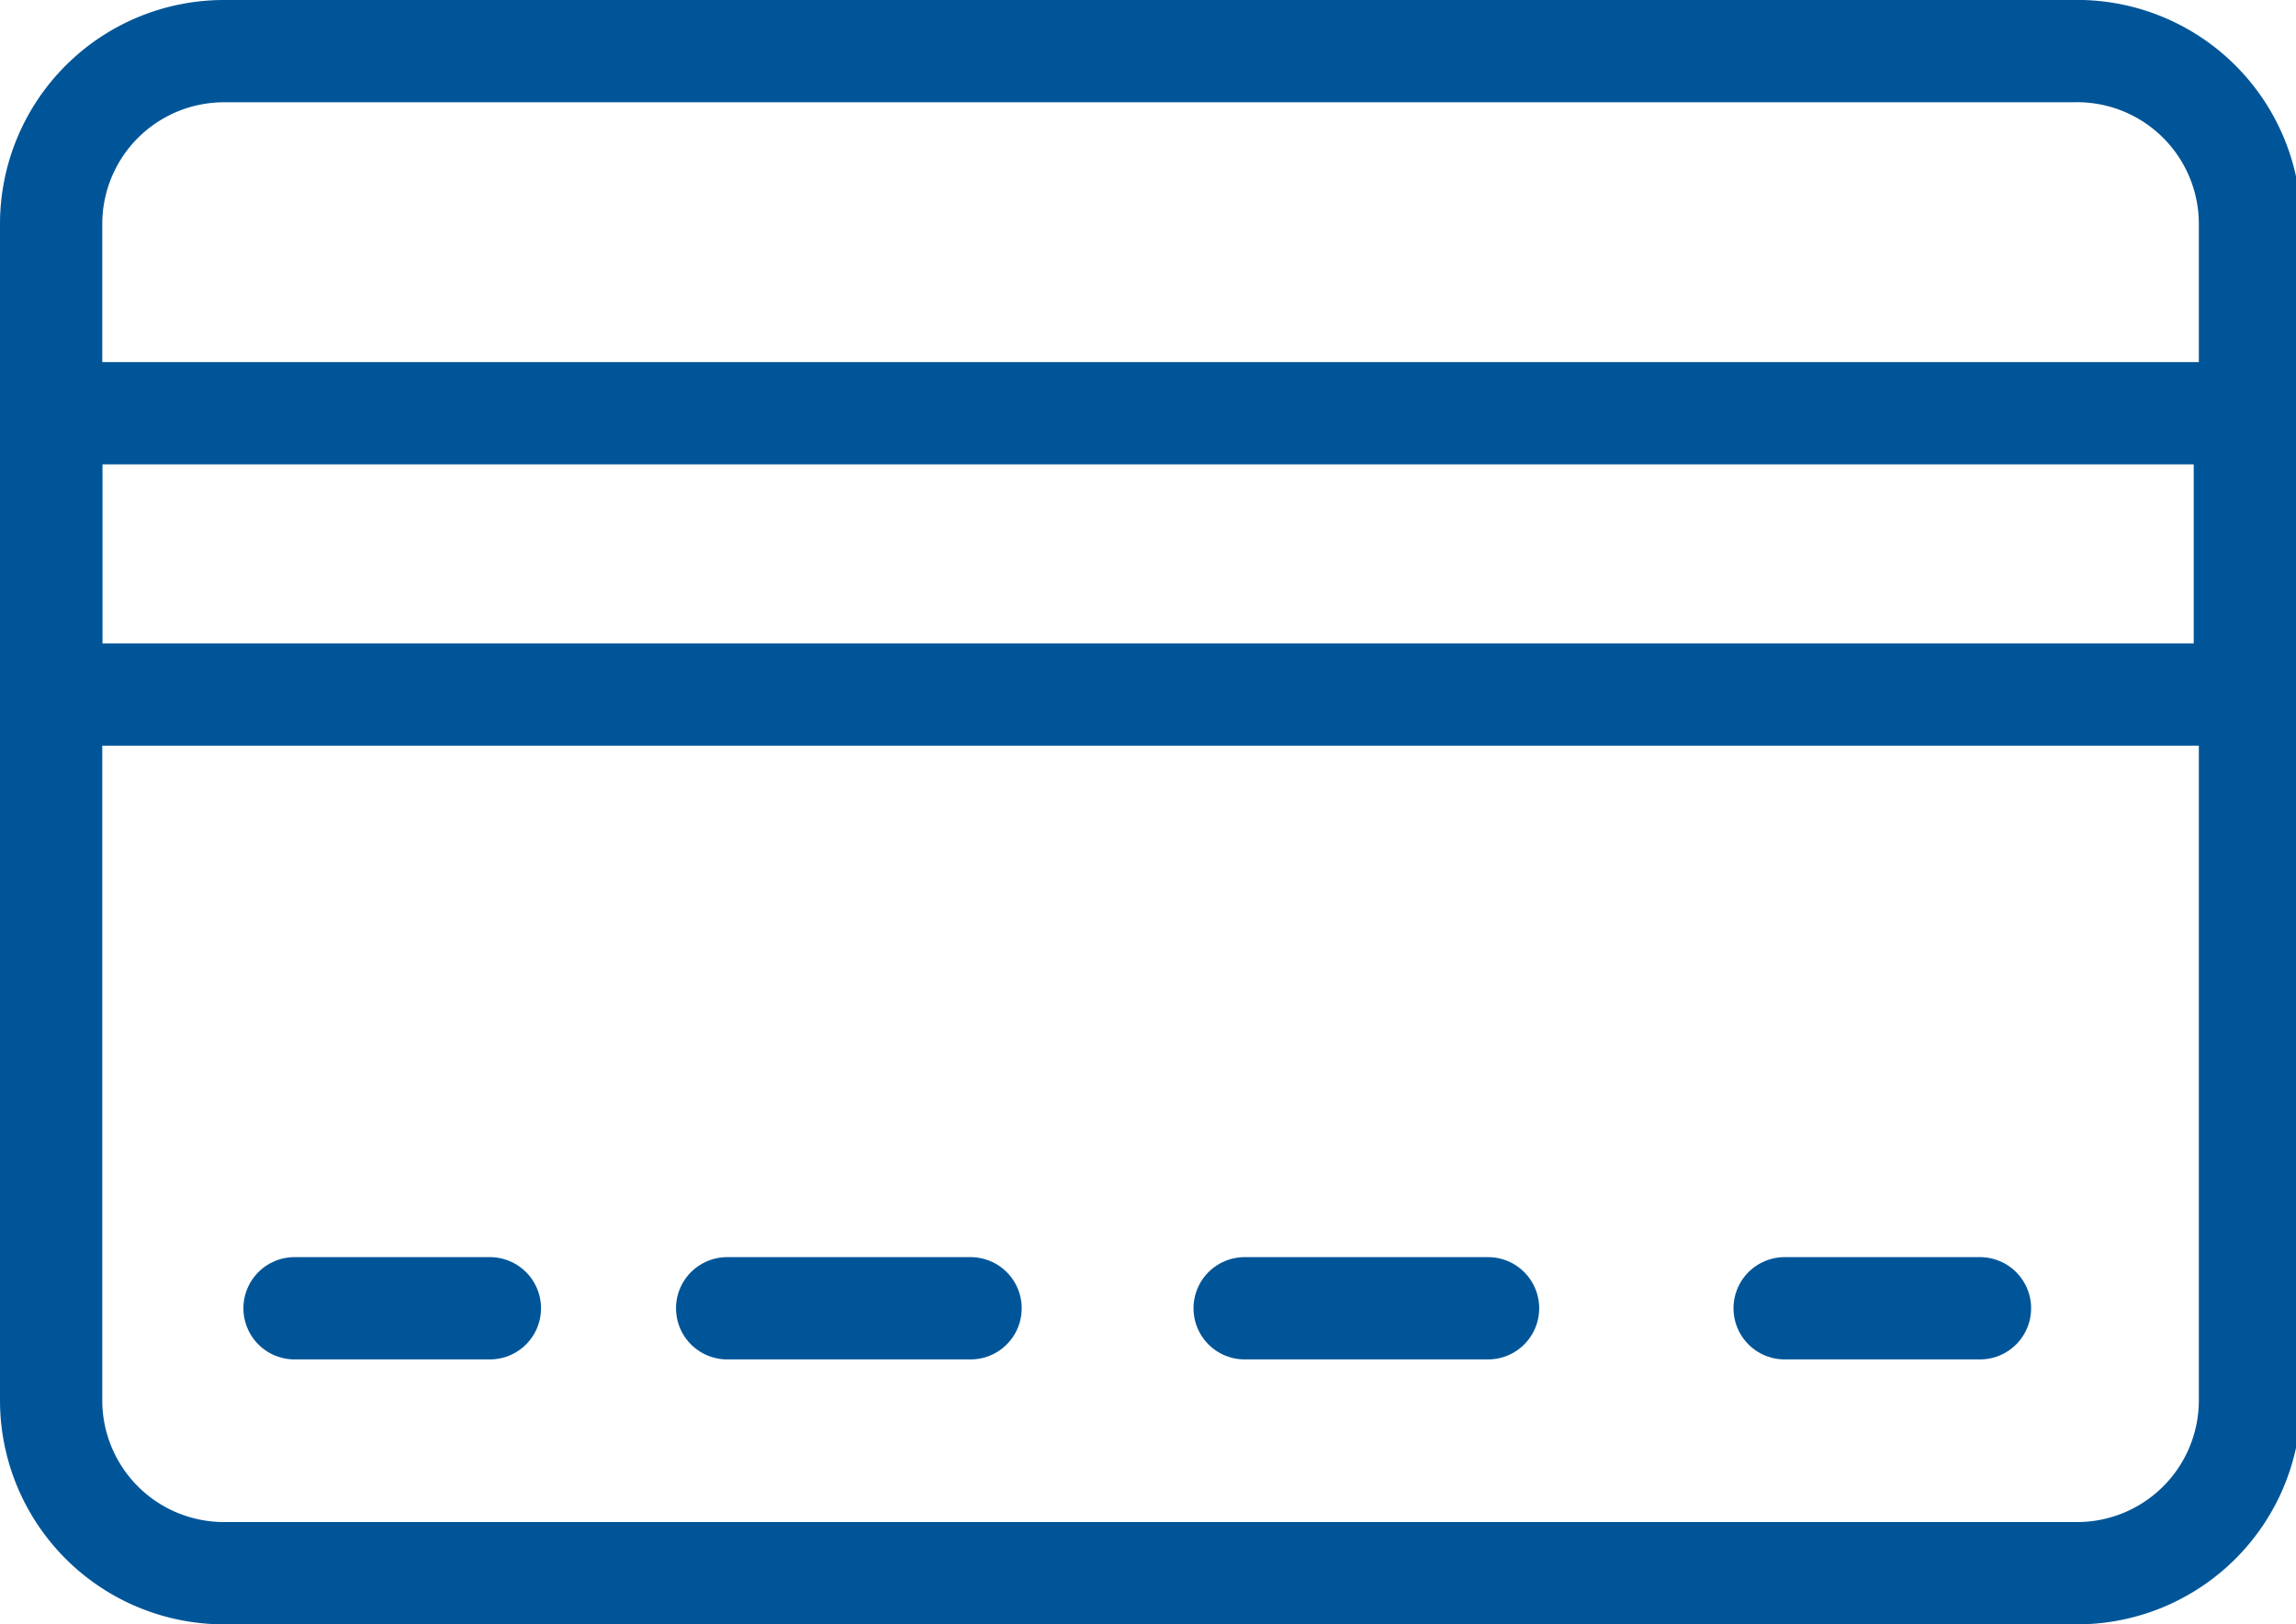
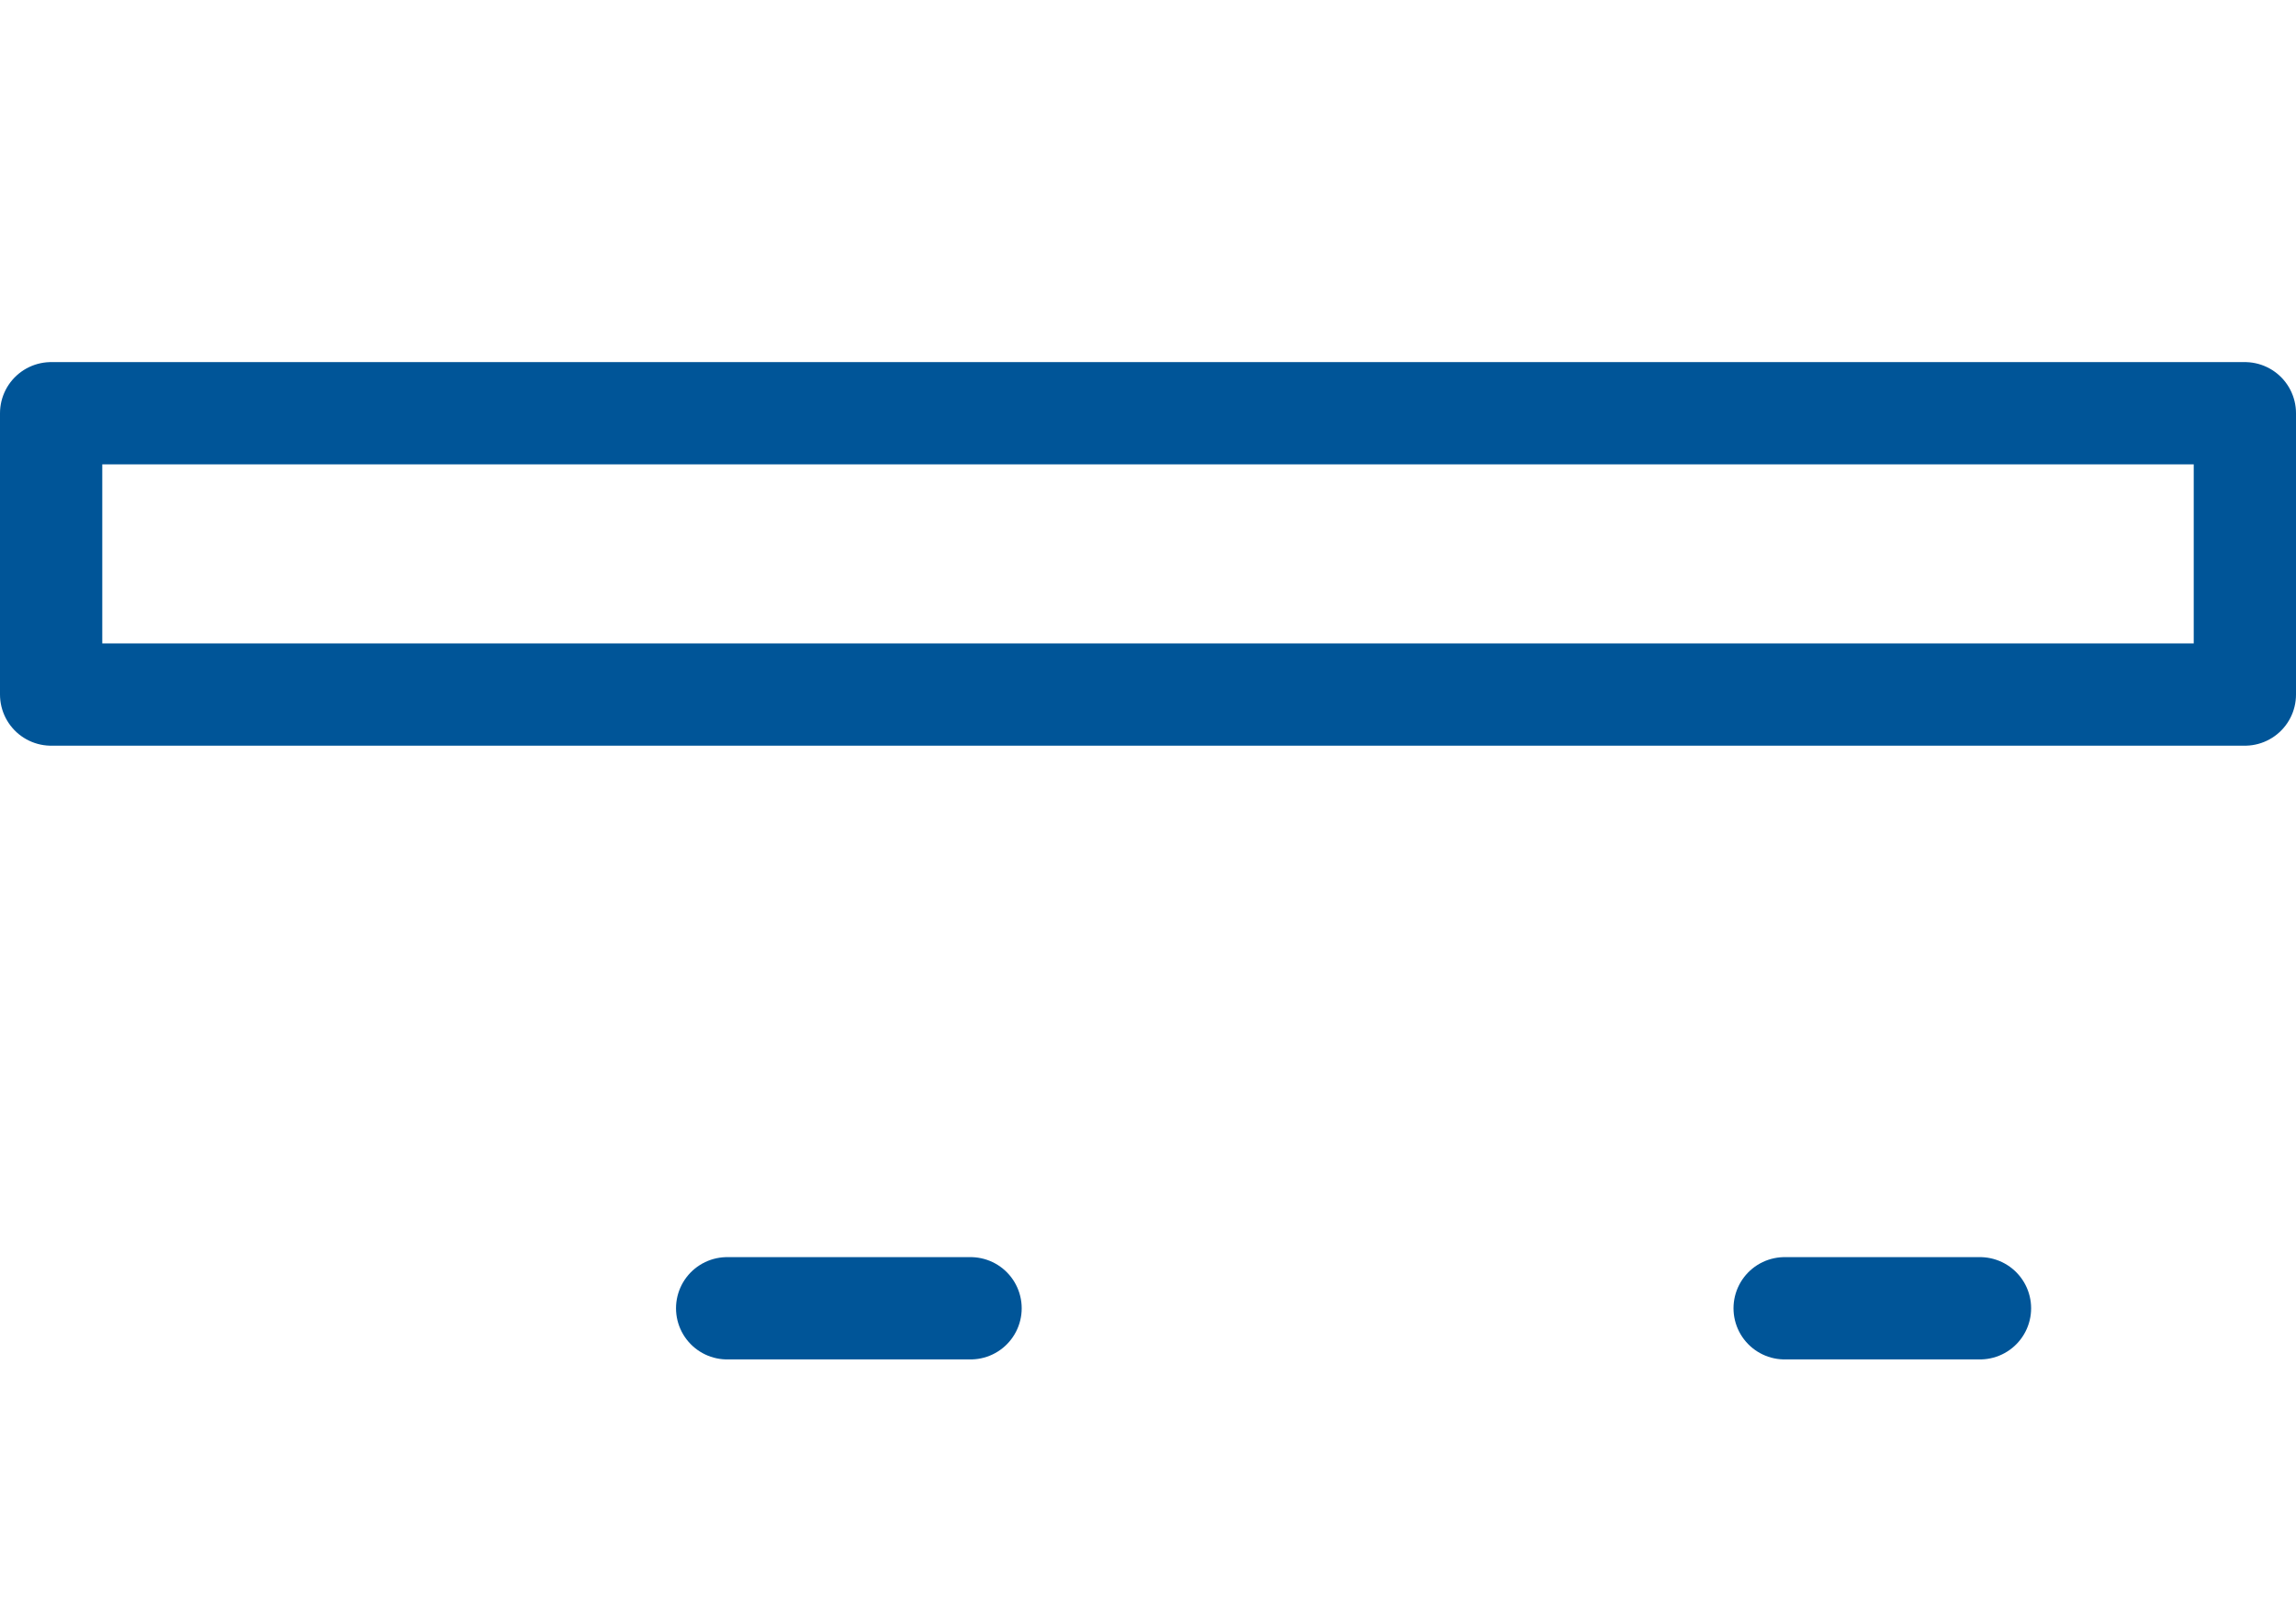
<svg xmlns="http://www.w3.org/2000/svg" viewBox="0 0 22.45 15.88">
  <defs>
    <style>.cls-1{fill:none;stroke:#005598;stroke-linecap:round;stroke-linejoin:round;}</style>
  </defs>
  <title>Asset 2</title>
  <g id="Layer_2" data-name="Layer 2">
    <g id="Layer_2-2" data-name="Layer 2">
-       <path class="cls-1" d="M20,15.38H2.19A1.69,1.69,0,0,1,.5,13.7V2.19A1.69,1.69,0,0,1,2.19.5H20.26A1.69,1.69,0,0,1,22,2.19V13.7a1.69,1.69,0,0,1-1.69,1.68h-.77" />
-       <line class="cls-1" x1="2.88" y1="12.79" x2="4.79" y2="12.79" />
      <line class="cls-1" x1="17.45" y1="12.79" x2="19.36" y2="12.79" />
      <line class="cls-1" x1="7.11" y1="12.79" x2="9.49" y2="12.79" />
-       <line class="cls-1" x1="12.17" y1="12.79" x2="14.55" y2="12.79" />
      <polygon class="cls-1" points="21.95 4.04 21.95 6.79 0.5 6.79 0.5 4.04 21.95 4.04 21.95 4.04" />
    </g>
  </g>
</svg>